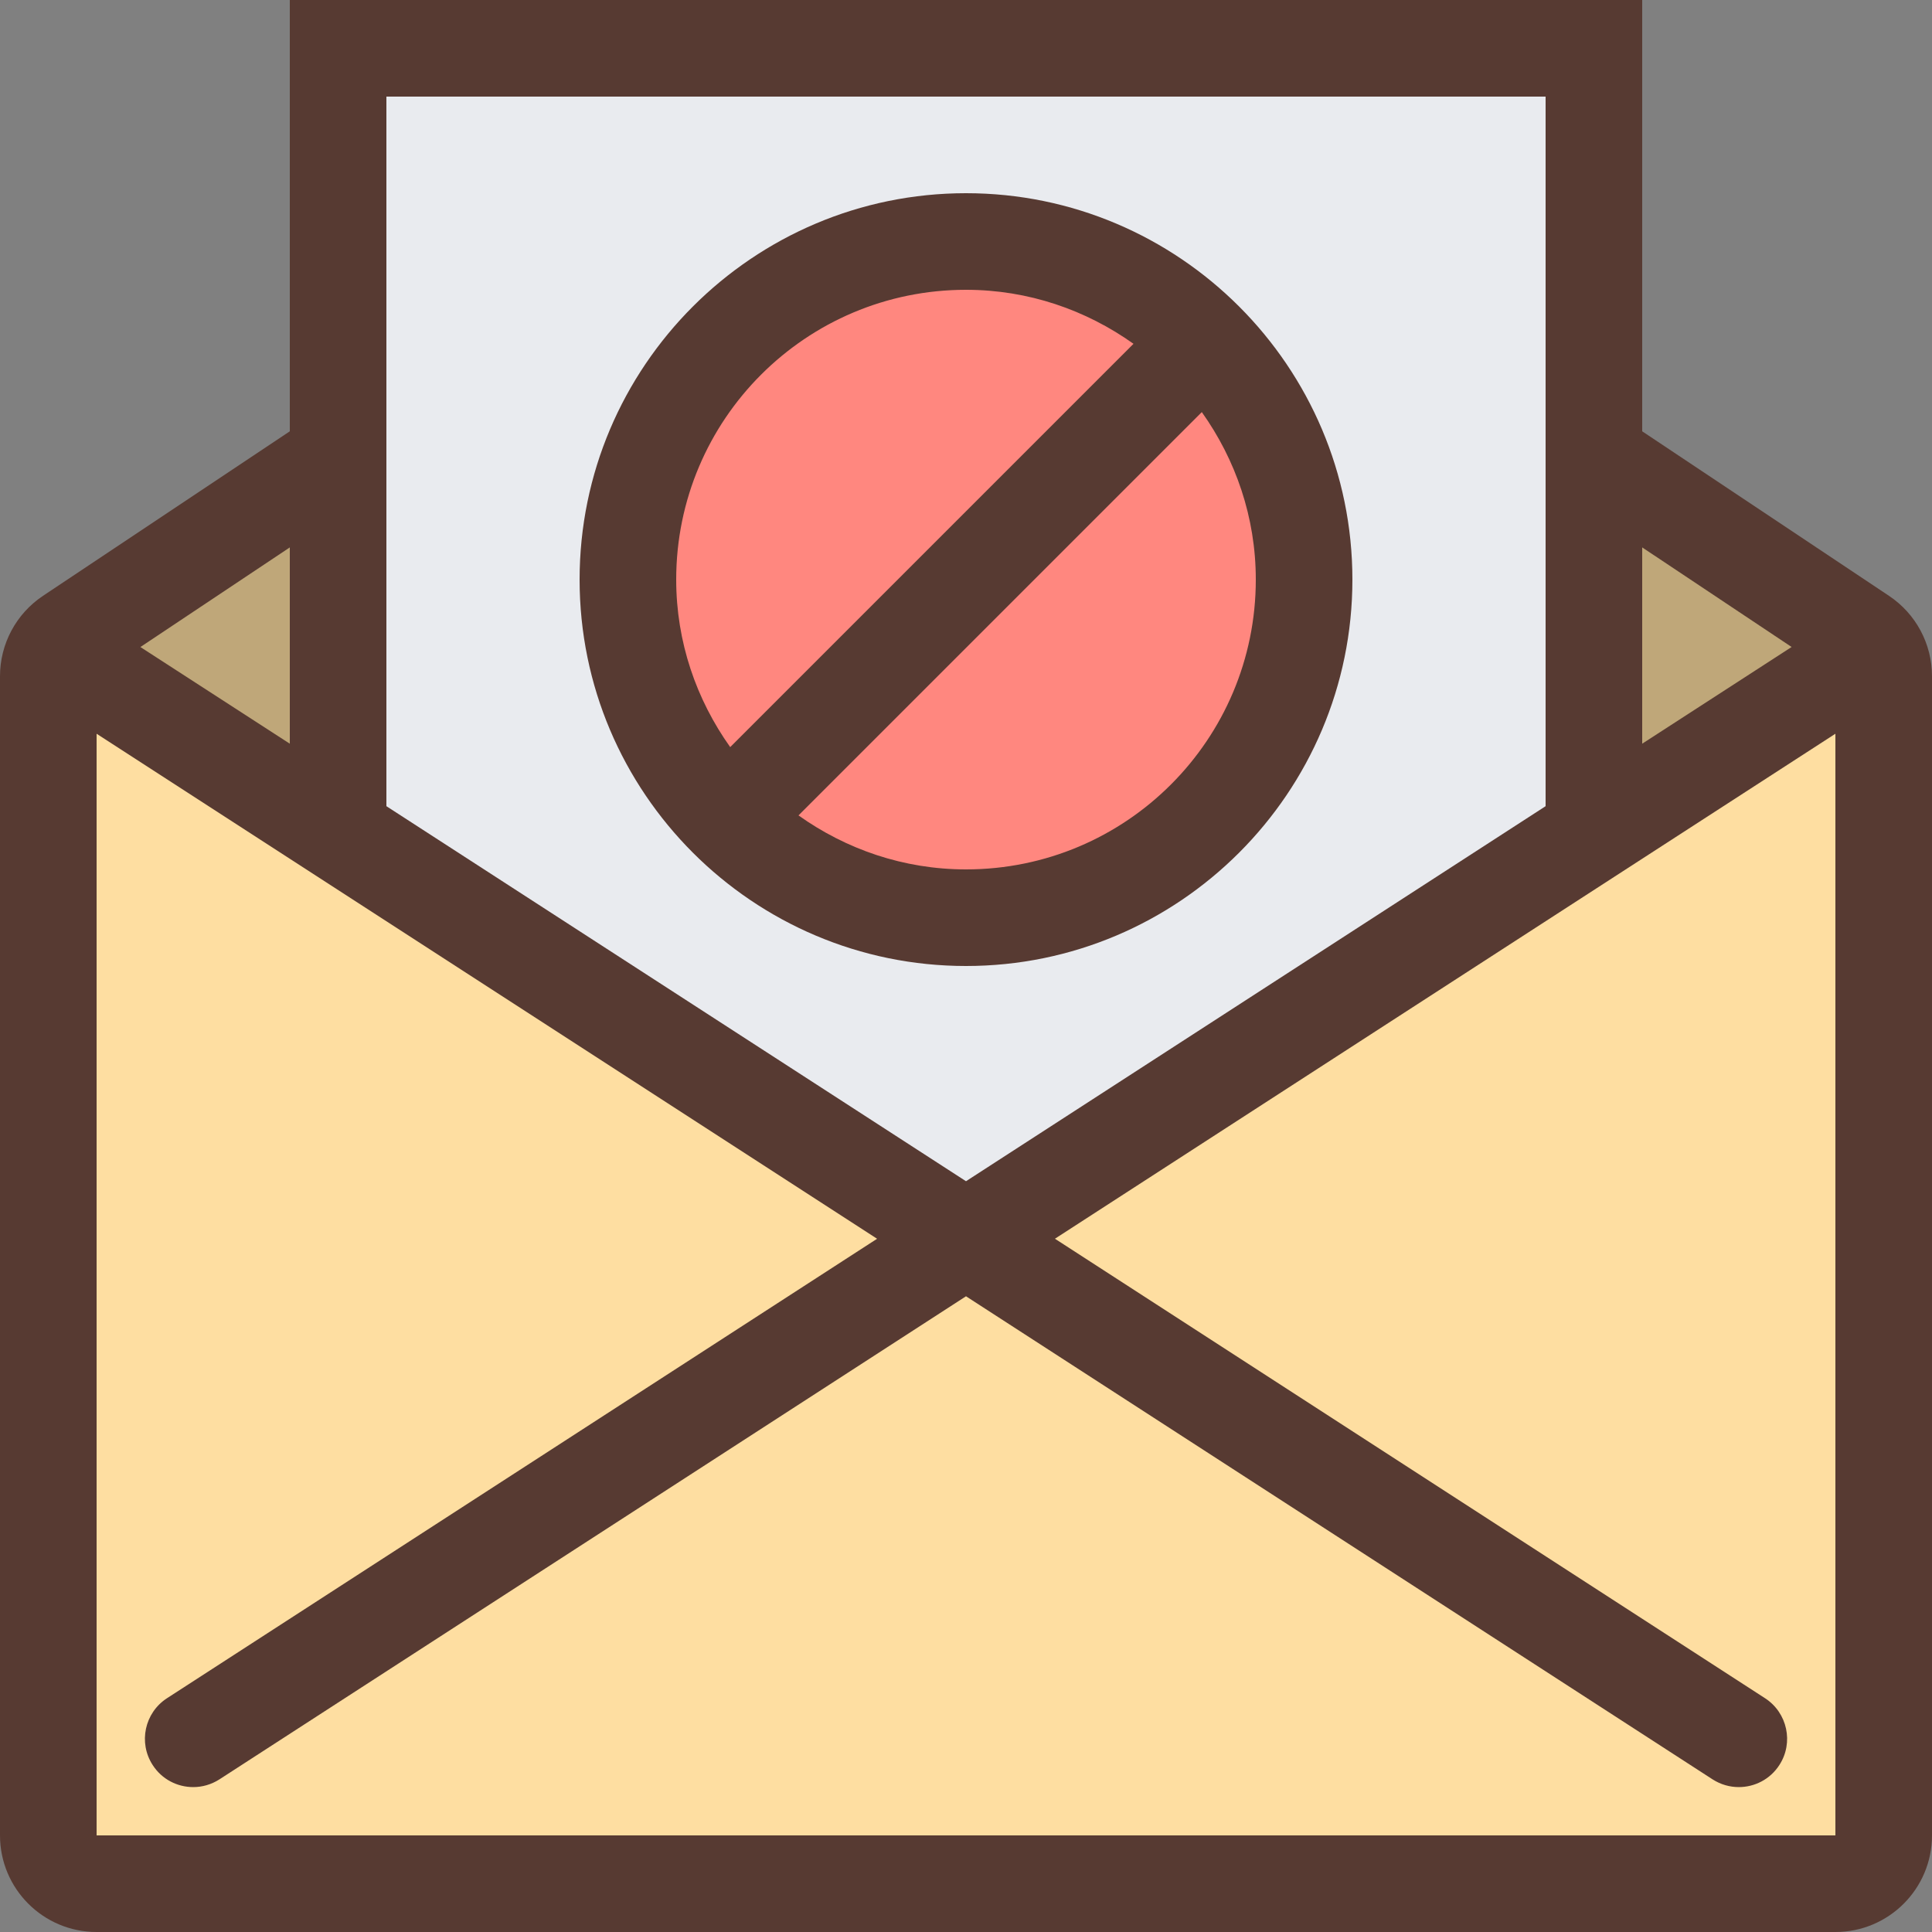
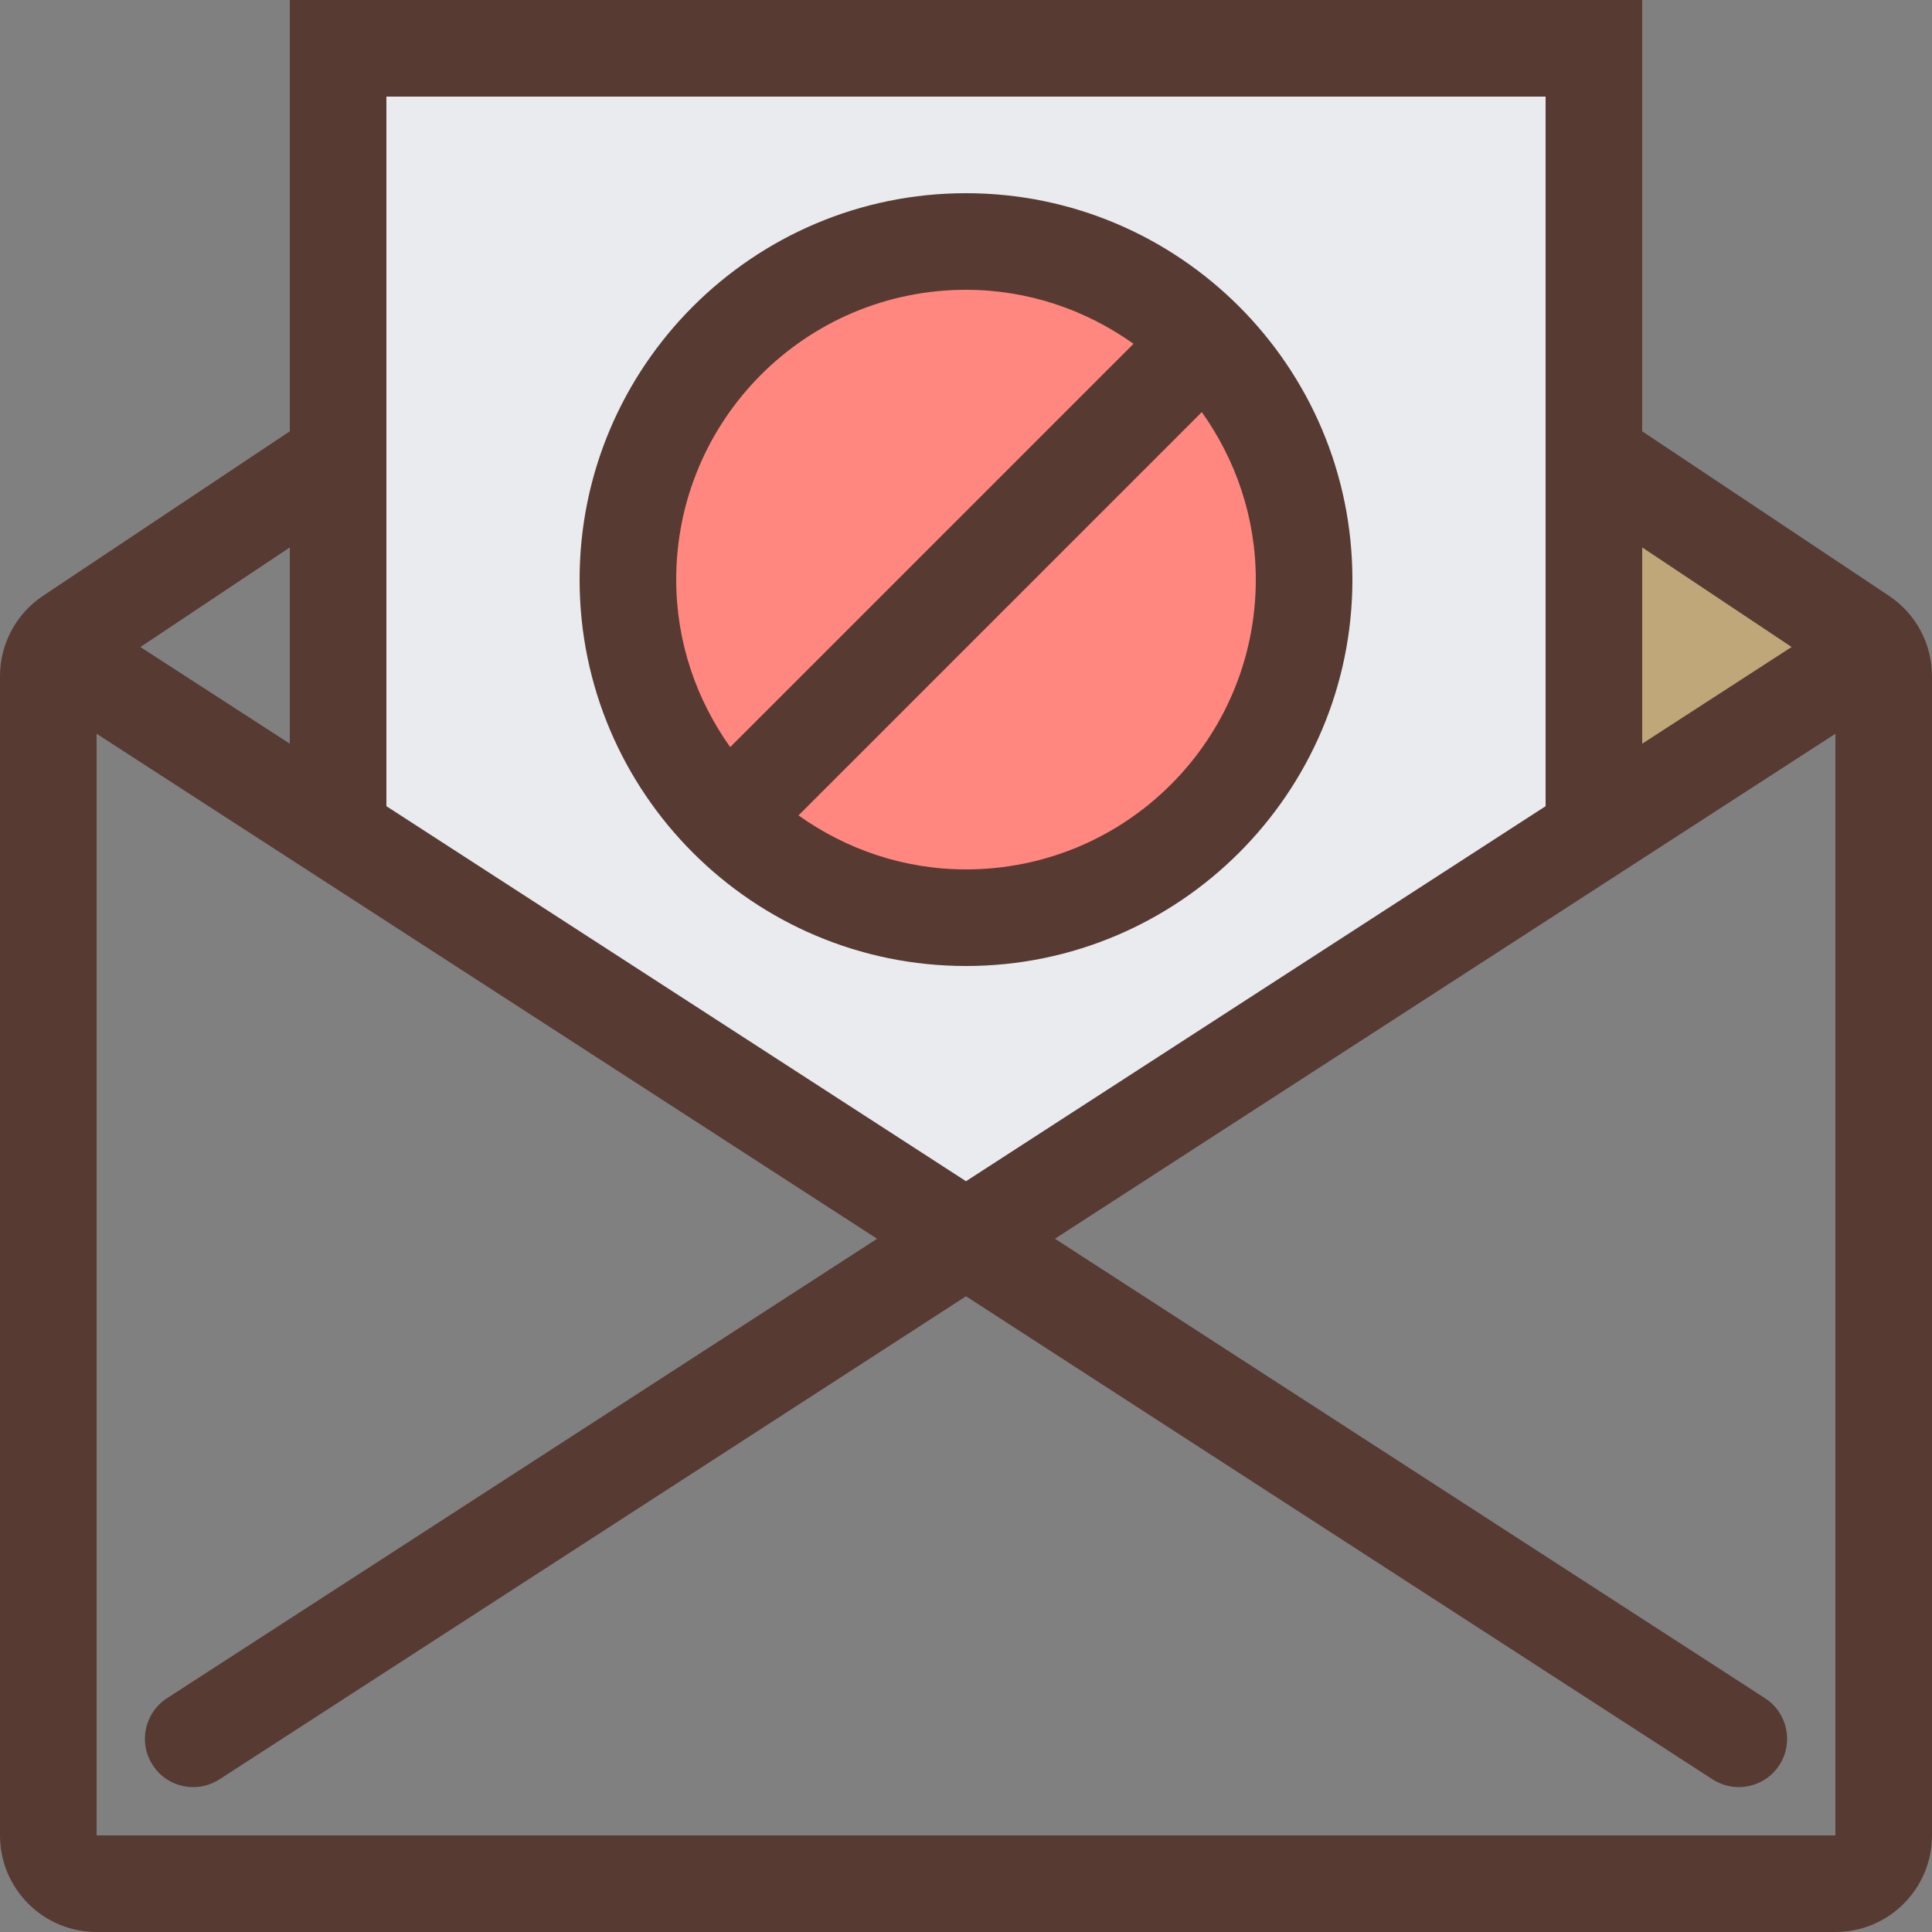
<svg xmlns="http://www.w3.org/2000/svg" height="800px" width="800px" version="1.1" id="Layer_1" viewBox="0 0 512 512" xml:space="preserve">
  <rect x="0" y="0" width="512" height="512" fill="#808080" stroke="none" />
-   <polygon style="fill:#BFA779;" points="13.892,171.622 89.6,121.148 89.6,220.612 " />
  <path style="fill:#E9EBEF;" d="M89.6,220.621V12.8h332.8v207.821L256,328.277L89.6,220.621z M256,64  c-49.408,0-89.6,40.192-89.6,89.6s40.192,89.6,89.6,89.6s89.6-40.192,89.6-89.6S305.408,64,256,64z" />
  <path style="fill:#FF877F;" d="M256,243.2c-18.56,0-36.471-5.769-51.806-16.674l-12.339-8.772L320.154,89.455l8.772,12.339  C339.831,117.129,345.6,135.04,345.6,153.6C345.6,203.008,305.408,243.2,256,243.2z" />
-   <polygon style="fill:#FEDEA1;" points="12.8,499.2 12.8,170.923 256.009,328.286 499.2,170.923 499.2,499.2 " />
  <path style="fill:#FF877F;" d="M183.074,205.406C172.169,190.071,166.4,172.16,166.4,153.6c0-49.408,40.192-89.6,89.6-89.6  c18.56,0,36.471,5.769,51.806,16.674l12.339,8.772L191.846,217.754L183.074,205.406z" />
  <polygon style="fill:#BFA779;" points="422.4,121.148 498.108,171.622 422.4,220.612 " />
  <g>
    <path style="fill:#573A32;" d="M500.6,157.901l-65.4-43.597V0H76.8v114.304l-65.399,43.597C4.275,162.645,0,170.641,0,179.2v307.2   C0,500.54,11.46,512,25.6,512h460.8c14.14,0,25.6-11.46,25.6-25.6V179.2C512,170.641,507.725,162.645,500.6,157.901z    M435.2,145.067l39.595,26.394L435.2,197.086V145.067z M102.4,25.6h307.2v188.049L256,313.037l-153.6-99.388V25.6z M76.8,145.067   v52.019l-39.595-25.617L76.8,145.067z M486.4,486.4H25.6V194.449l206.839,133.837L44.254,450.048   c-5.939,3.849-7.637,11.776-3.797,17.698c2.441,3.806,6.554,5.854,10.752,5.854c2.389,0,4.787-0.674,6.938-2.048L256,343.526   l197.854,128.026c2.15,1.374,4.548,2.048,6.938,2.048c4.198,0,8.311-2.048,10.761-5.854c3.84-5.922,2.133-13.85-3.797-17.698   L279.569,328.277L486.4,194.449V486.4z" />
    <path style="fill:#573A32;" d="M358.4,153.6c0-56.465-45.935-102.4-102.4-102.4S153.6,97.135,153.6,153.6S199.535,256,256,256   S358.4,210.065,358.4,153.6z M179.2,153.6c0-42.419,34.381-76.8,76.8-76.8c16.58,0,31.838,5.376,44.39,14.31L193.51,197.99   C184.576,185.438,179.2,170.18,179.2,153.6z M318.49,109.21c8.934,12.553,14.31,27.81,14.31,44.39c0,42.419-34.381,76.8-76.8,76.8   c-16.58,0-31.838-5.376-44.39-14.31L318.49,109.21z" />
  </g>
</svg>